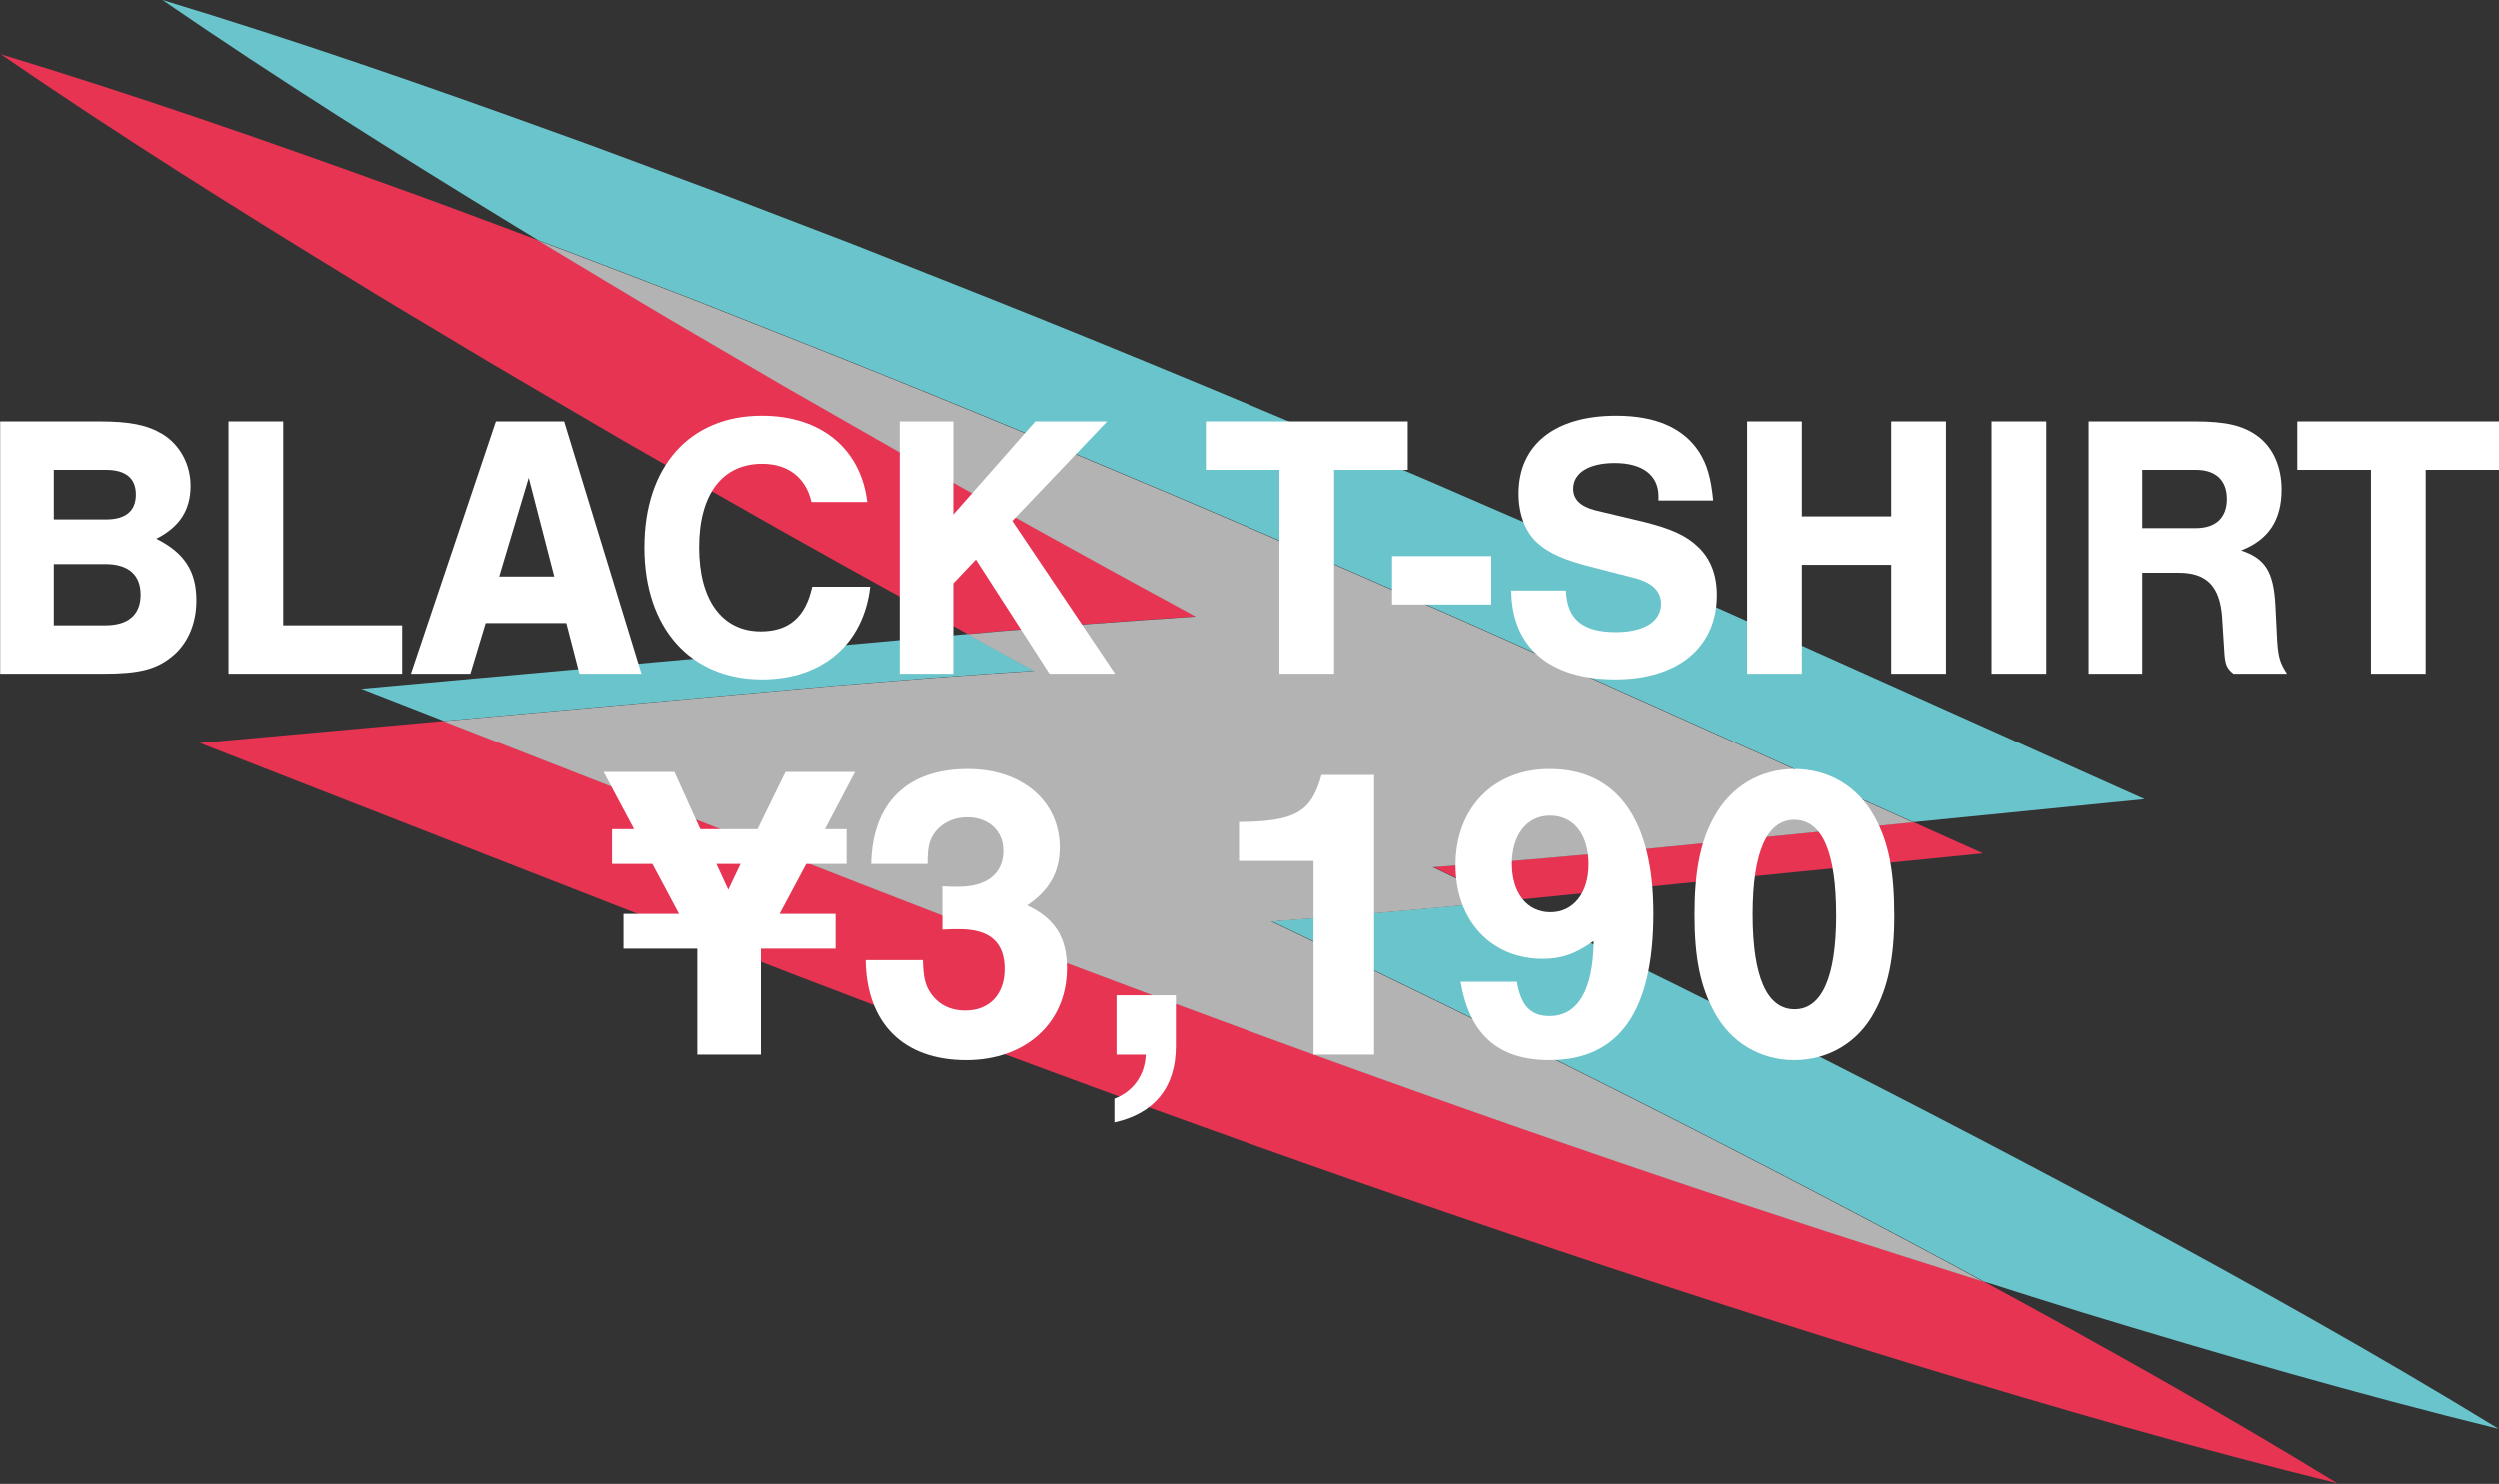
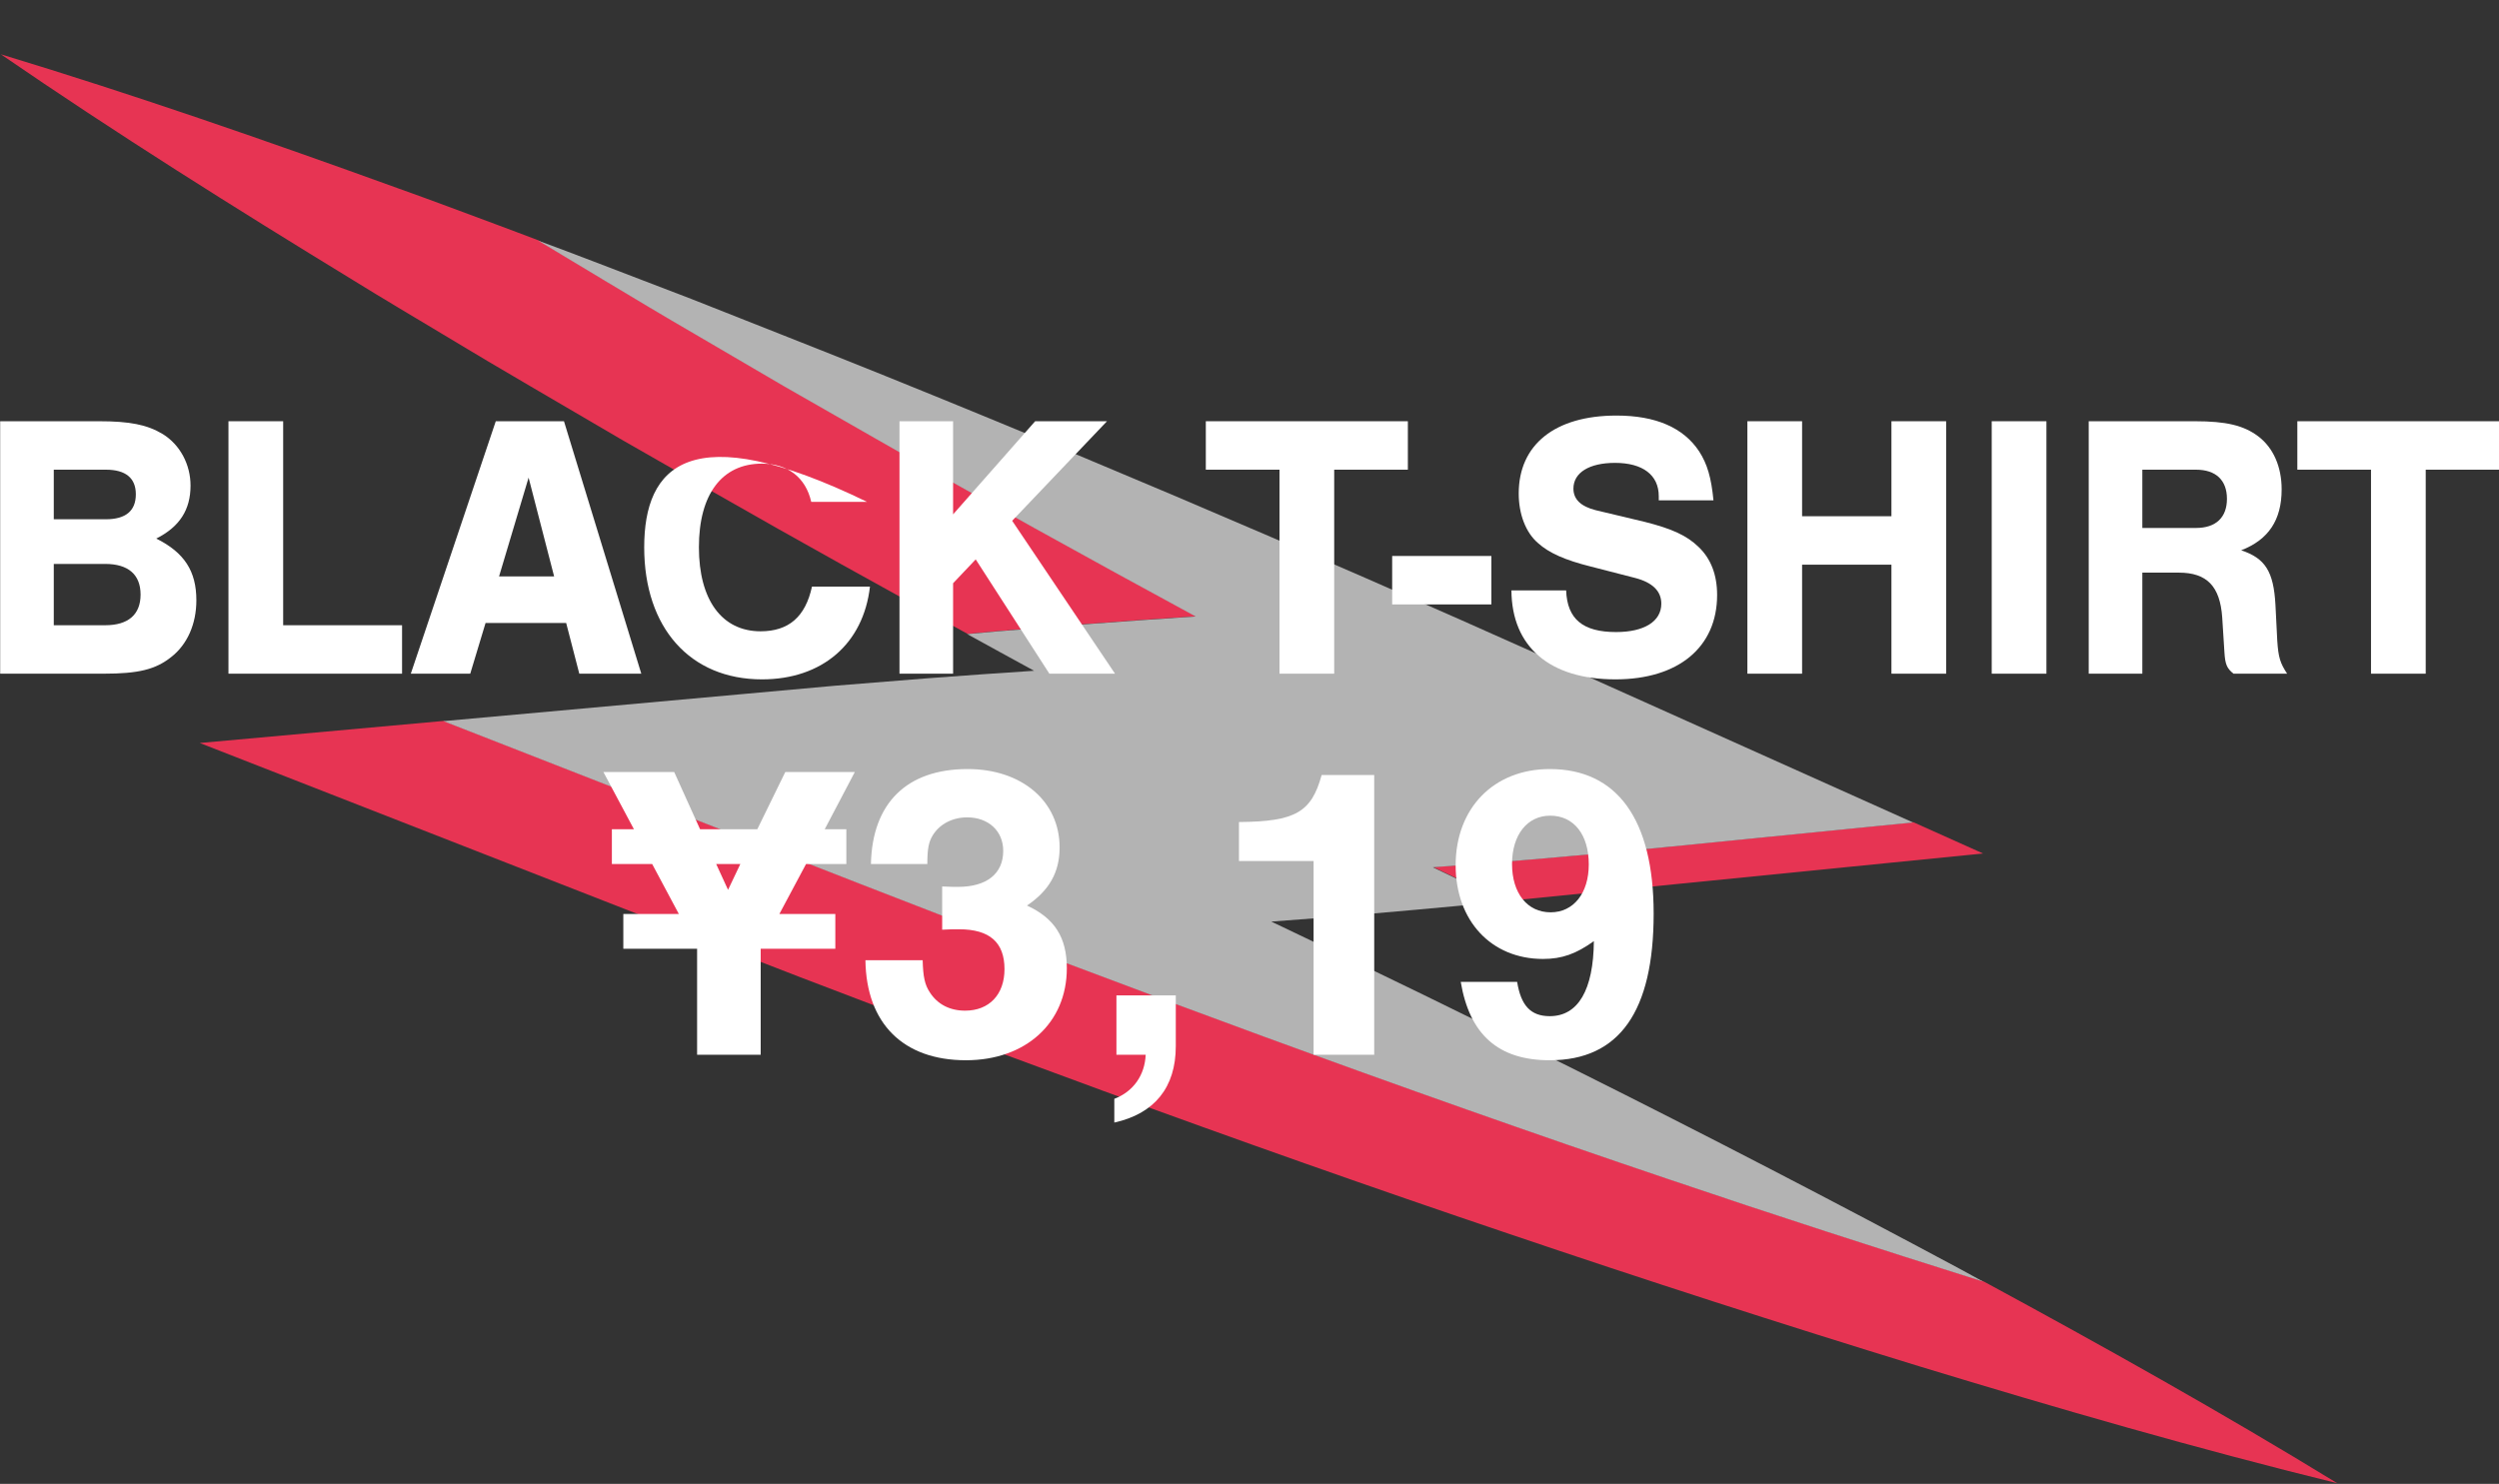
<svg xmlns="http://www.w3.org/2000/svg" width="100%" height="100%" viewBox="0 0 165 98" version="1.1" xml:space="preserve" style="fill-rule:evenodd;clip-rule:evenodd;stroke-linejoin:round;stroke-miterlimit:2;">
  <rect x="0" y="0" width="165" height="98" fill="#333333" stroke="none" />
  <g transform="matrix(-0.427,0,0,0.426,164.989,-2.26763e-14)">
    <path d="M253.226,137.045C232.562,145.137 211.806,153.003 190.96,160.657C170.112,168.307 149.176,175.741 128.106,182.861C112.038,188.327 95.87,193.555 79.654,198.669C61.248,208.663 42.952,218.921 24.978,229.951C46.778,224.583 68.22,218.353 89.546,211.845C110.85,205.289 132.03,198.437 153.084,191.277C174.152,184.157 195.09,176.723 215.938,169.073C236.782,161.419 257.54,153.553 278.204,145.461L355.502,115.189L317.768,111.767L253.226,137.045ZM157.003,133.838C152.153,133.448 147.305,133.048 142.459,132.596C137.611,132.176 132.767,131.704 127.923,131.218L90.513,127.48L79.745,132.322L152.899,139.636C153.199,139.666 153.499,139.692 153.797,139.72C157.455,137.96 161.101,136.176 164.765,134.43C162.177,134.232 159.589,134.048 157.003,133.838ZM278.94,51.736L265,59.912L250.99,67.94C234.582,77.36 218.05,86.52 201.45,95.544C206.878,95.904 212.304,96.282 217.728,96.692L232.276,97.864L236.774,98.274C249.892,91.08 262.976,83.814 275.966,76.358L289.978,68.328L303.916,60.152C308.572,57.444 313.196,54.672 317.814,51.888C322.43,49.098 327.074,46.366 331.66,43.516C350.068,32.244 368.36,20.736 386.264,8.416C365.47,14.732 345.066,21.856 324.774,29.218C319.686,31.026 314.656,32.952 309.596,34.822C307.434,35.622 305.286,36.454 303.128,37.264C299.704,39.346 296.266,41.398 292.836,43.47C288.218,46.254 283.596,49.028 278.94,51.736Z" style="fill:rgb(231,52,83);fill-rule:nonzero;" />
  </g>
  <g transform="matrix(-0.427,0,0,0.426,164.989,-2.26763e-14)">
-     <path d="M142.496,165.949C158.168,158.069 173.926,150.387 189.742,142.845C187.154,142.651 184.566,142.465 181.98,142.253C177.13,141.865 172.282,141.465 167.436,141.013C162.888,140.617 158.342,140.173 153.798,139.721C141.666,145.569 129.562,151.477 117.518,157.533C97.634,167.487 77.878,177.747 58.246,188.303C38.634,198.907 19.138,209.793 0,221.535C21.802,216.165 43.244,209.935 64.568,203.429C69.612,201.877 74.624,200.253 79.654,198.667C80.844,198.021 82.032,197.363 83.222,196.719C102.856,186.163 122.612,175.903 142.496,165.949ZM204.692,76.836C224.48,68.432 244.348,60.192 264.372,52.28L279.386,46.332L294.47,40.534C297.342,39.416 300.238,38.348 303.128,37.264C304.314,36.544 305.504,35.832 306.682,35.1C325.09,23.828 343.384,12.318 361.288,0C340.492,6.314 320.088,13.44 299.798,20.802C294.71,22.61 289.678,24.538 284.62,26.406C279.564,28.282 274.512,30.164 269.492,32.118L254.408,37.914L239.396,43.862C219.37,51.776 199.504,60.016 179.716,68.42C159.932,76.836 140.252,85.464 120.658,94.276L54.768,123.906L90.514,127.48L145.636,102.692C165.23,93.88 184.91,85.252 204.692,76.836ZM242.706,105.109L257.254,106.281L271.792,107.599L317.77,111.767L330.526,106.773L246.816,99.183L236.776,98.273C233.324,100.165 229.884,102.079 226.428,103.961C231.856,104.319 237.282,104.699 242.706,105.109Z" style="fill:rgb(106,196,203);fill-rule:nonzero;" />
-   </g>
+     </g>
  <g transform="matrix(-0.854,0,0,0.852,83.421,32.081)">
    <path d="M0,42.69C10.423,38.863 20.801,34.93 31.133,30.884L63.404,18.246L40.416,16.162L33.146,15.503L25.873,14.917C23.16,14.711 20.447,14.522 17.734,14.342C19.462,13.402 21.182,12.445 22.907,11.499L20.658,11.294L13.384,10.708C10.672,10.503 7.959,10.314 5.245,10.134C13.544,5.622 21.811,1.042 30.015,-3.668L37.02,-7.682L43.99,-11.77C46.317,-13.123 48.629,-14.511 50.938,-15.903C52.653,-16.939 54.372,-17.965 56.083,-19.006C54.639,-18.464 53.191,-17.93 51.755,-17.372L44.212,-14.472L36.706,-11.498C26.694,-7.542 16.76,-3.422 6.866,0.78C-3.025,4.988 -12.866,9.302 -22.663,13.708L-50.224,26.102L-31.519,27.971C-29.097,28.213 -26.675,28.45 -24.251,28.66C-21.828,28.886 -19.404,29.086 -16.979,29.281C-15.686,29.386 -14.392,29.478 -13.098,29.577C-14.93,30.45 -16.753,31.341 -18.582,32.222C-16.309,32.449 -14.037,32.67 -11.763,32.869C-9.34,33.094 -6.916,33.294 -4.491,33.489C-3.197,33.594 -1.903,33.687 -0.609,33.785C-8.518,37.555 -16.396,41.396 -24.232,45.336C-34.175,50.313 -44.053,55.444 -53.869,60.721C-54.465,61.044 -55.058,61.373 -55.653,61.696C-47.545,59.139 -39.461,56.525 -31.427,53.793C-20.893,50.232 -10.424,46.515 0,42.69" style="fill:rgb(179,179,179);fill-rule:nonzero;" />
  </g>
  <g transform="matrix(1.103,0,0,1.145,-136.513,32.237)">
    <g transform="matrix(21.831,0,0,21.831,122.225,10.704)">
      <path d="M0.071,-0L0.355,-0C0.45,-0 0.497,-0.011 0.54,-0.044C0.584,-0.077 0.609,-0.131 0.609,-0.194C0.609,-0.271 0.576,-0.32 0.499,-0.357C0.563,-0.388 0.593,-0.433 0.593,-0.497C0.593,-0.553 0.564,-0.605 0.517,-0.633C0.474,-0.658 0.426,-0.667 0.342,-0.667L0.071,-0.667L0.071,-0ZM0.218,-0.408L0.218,-0.539L0.361,-0.539C0.415,-0.539 0.443,-0.517 0.443,-0.474C0.443,-0.43 0.415,-0.408 0.361,-0.408L0.218,-0.408ZM0.218,-0.128L0.218,-0.29L0.359,-0.29C0.422,-0.29 0.456,-0.262 0.456,-0.209C0.456,-0.156 0.422,-0.128 0.359,-0.128L0.218,-0.128Z" style="fill:white;fill-rule:nonzero;" />
    </g>
    <g transform="matrix(21.831,0,0,21.831,135.891,10.704)">
      <path d="M0.221,-0.667L0.071,-0.667L0.071,-0L0.547,-0L0.547,-0.128L0.221,-0.128L0.221,-0.667Z" style="fill:white;fill-rule:nonzero;" />
    </g>
    <g transform="matrix(21.831,0,0,21.831,148.356,10.704)">
      <path d="M0.426,-0.134L0.462,-0L0.632,-0L0.42,-0.667L0.233,-0.667L0,-0L0.163,-0L0.205,-0.134L0.426,-0.134ZM0.393,-0.257L0.242,-0.257L0.323,-0.518L0.393,-0.257Z" style="fill:white;fill-rule:nonzero;" />
    </g>
    <g transform="matrix(21.831,0,0,21.831,161.389,10.704)">
-       <path d="M0.654,-0.454C0.636,-0.596 0.526,-0.682 0.365,-0.682C0.167,-0.682 0.043,-0.548 0.043,-0.334C0.043,-0.121 0.169,0.015 0.366,0.015C0.531,0.015 0.644,-0.079 0.662,-0.23L0.503,-0.23C0.485,-0.15 0.439,-0.112 0.362,-0.112C0.256,-0.112 0.193,-0.195 0.193,-0.334C0.193,-0.474 0.256,-0.555 0.366,-0.555C0.437,-0.555 0.486,-0.518 0.501,-0.454L0.654,-0.454Z" style="fill:white;fill-rule:nonzero;" />
+       <path d="M0.654,-0.454C0.167,-0.682 0.043,-0.548 0.043,-0.334C0.043,-0.121 0.169,0.015 0.366,0.015C0.531,0.015 0.644,-0.079 0.662,-0.23L0.503,-0.23C0.485,-0.15 0.439,-0.112 0.362,-0.112C0.256,-0.112 0.193,-0.195 0.193,-0.334C0.193,-0.474 0.256,-0.555 0.366,-0.555C0.437,-0.555 0.486,-0.518 0.501,-0.454L0.654,-0.454Z" style="fill:white;fill-rule:nonzero;" />
    </g>
    <g transform="matrix(21.831,0,0,21.831,176.059,10.704)">
      <path d="M0.38,-0.404L0.64,-0.667L0.443,-0.667L0.218,-0.421L0.218,-0.667L0.071,-0.667L0.071,-0L0.218,-0L0.218,-0.239L0.28,-0.302L0.482,-0L0.662,-0L0.38,-0.404Z" style="fill:white;fill-rule:nonzero;" />
    </g>
    <g transform="matrix(21.831,0,0,21.831,195.794,10.704)">
      <path d="M0.359,-0.539L0.561,-0.539L0.561,-0.667L0.007,-0.667L0.007,-0.539L0.209,-0.539L0.209,-0L0.359,-0L0.359,-0.539Z" style="fill:white;fill-rule:nonzero;" />
    </g>
    <g transform="matrix(21.831,0,0,21.831,207.102,10.704)">
      <rect x="0" y="-0.311" width="0.272" height="0.128" style="fill:white;fill-rule:nonzero;" />
    </g>
    <g transform="matrix(21.831,0,0,21.831,213.52,10.704)">
      <path d="M0.587,-0.458C0.581,-0.518 0.57,-0.554 0.548,-0.587C0.505,-0.65 0.429,-0.682 0.321,-0.682C0.152,-0.682 0.053,-0.605 0.053,-0.476C0.053,-0.422 0.072,-0.373 0.106,-0.345C0.136,-0.319 0.18,-0.3 0.251,-0.283L0.372,-0.253C0.42,-0.241 0.444,-0.218 0.444,-0.185C0.444,-0.138 0.397,-0.11 0.32,-0.11C0.229,-0.11 0.186,-0.144 0.183,-0.22L0.033,-0.22C0.034,-0.071 0.138,0.015 0.318,0.015C0.491,0.015 0.597,-0.07 0.597,-0.208C0.597,-0.261 0.58,-0.304 0.546,-0.335C0.514,-0.365 0.473,-0.383 0.399,-0.401L0.264,-0.432C0.223,-0.442 0.203,-0.461 0.203,-0.489C0.203,-0.531 0.246,-0.557 0.317,-0.557C0.393,-0.557 0.437,-0.525 0.437,-0.469L0.437,-0.458L0.587,-0.458Z" style="fill:white;fill-rule:nonzero;" />
    </g>
    <g transform="matrix(21.831,0,0,21.831,226.815,10.704)">
      <path d="M0.466,-0.288L0.466,-0L0.616,-0L0.616,-0.667L0.466,-0.667L0.466,-0.416L0.221,-0.416L0.221,-0.667L0.071,-0.667L0.071,-0L0.221,-0L0.221,-0.288L0.466,-0.288Z" style="fill:white;fill-rule:nonzero;" />
    </g>
    <g transform="matrix(21.831,0,0,21.831,241.441,10.704)">
      <rect x="0.071" y="-0.667" width="0.15" height="0.667" style="fill:white;fill-rule:nonzero;" />
    </g>
    <g transform="matrix(21.831,0,0,21.831,247.248,10.704)">
      <path d="M0.218,-0.267L0.318,-0.267C0.395,-0.267 0.431,-0.231 0.437,-0.149L0.443,-0.058C0.445,-0.024 0.45,-0.014 0.468,-0L0.615,-0C0.596,-0.028 0.591,-0.043 0.588,-0.087L0.583,-0.182C0.578,-0.27 0.555,-0.305 0.489,-0.326C0.564,-0.354 0.6,-0.406 0.6,-0.487C0.6,-0.547 0.577,-0.597 0.536,-0.627C0.496,-0.656 0.448,-0.667 0.362,-0.667L0.071,-0.667L0.071,-0L0.218,-0L0.218,-0.267ZM0.218,-0.385L0.218,-0.539L0.365,-0.539C0.42,-0.539 0.45,-0.511 0.45,-0.462C0.45,-0.413 0.42,-0.385 0.365,-0.385L0.218,-0.385Z" style="fill:white;fill-rule:nonzero;" />
    </g>
    <g transform="matrix(21.831,0,0,21.831,261.133,10.704)">
      <path d="M0.359,-0.539L0.561,-0.539L0.561,-0.667L0.007,-0.667L0.007,-0.539L0.209,-0.539L0.209,-0L0.359,-0L0.359,-0.539Z" style="fill:white;fill-rule:nonzero;" />
    </g>
  </g>
  <g transform="matrix(1.145,0,0,1.145,-143.242,57.404)">
    <g transform="matrix(24.45,0,0,24.45,160.288,10.704)">
      <path d="M0.355,-0.25L0.531,-0.25L0.531,-0.332L0.399,-0.332L0.462,-0.45L0.557,-0.45L0.557,-0.532L0.506,-0.532L0.577,-0.667L0.413,-0.667L0.347,-0.532L0.212,-0.532L0.151,-0.667L-0.016,-0.667L0.056,-0.532L0.004,-0.532L0.004,-0.45L0.099,-0.45L0.162,-0.332L0.031,-0.332L0.031,-0.25L0.205,-0.25L0.205,-0L0.355,-0L0.355,-0.25ZM0.25,-0.45L0.307,-0.45L0.278,-0.389L0.25,-0.45Z" style="fill:white;fill-rule:nonzero;" />
    </g>
    <g transform="matrix(24.45,0,0,24.45,173.98,10.704)">
      <path d="M0.223,-0.295C0.241,-0.296 0.25,-0.296 0.263,-0.296C0.335,-0.296 0.37,-0.265 0.37,-0.202C0.37,-0.142 0.334,-0.104 0.277,-0.104C0.241,-0.104 0.212,-0.119 0.194,-0.147C0.182,-0.165 0.178,-0.184 0.177,-0.223L0.042,-0.223C0.044,-0.074 0.131,0.013 0.279,0.013C0.42,0.013 0.517,-0.075 0.517,-0.204C0.517,-0.277 0.488,-0.322 0.423,-0.352C0.475,-0.387 0.5,-0.43 0.5,-0.489C0.5,-0.598 0.411,-0.674 0.283,-0.674C0.14,-0.674 0.058,-0.594 0.055,-0.45L0.188,-0.45C0.188,-0.485 0.191,-0.502 0.201,-0.518C0.217,-0.544 0.247,-0.56 0.282,-0.56C0.332,-0.56 0.367,-0.528 0.367,-0.481C0.367,-0.427 0.328,-0.396 0.26,-0.396C0.249,-0.396 0.245,-0.396 0.223,-0.397L0.223,-0.295Z" style="fill:white;fill-rule:nonzero;" />
    </g>
    <g transform="matrix(24.45,0,0,24.45,188.014,10.704)">
      <path d="M0.06,-0.14L0.06,-0L0.129,-0C0.127,0.048 0.1,0.087 0.055,0.104L0.055,0.16C0.15,0.139 0.2,0.077 0.2,-0.02L0.2,-0.14L0.06,-0.14Z" style="fill:white;fill-rule:nonzero;" />
    </g>
    <g transform="matrix(24.45,0,0,24.45,194.371,10.704)">
      <path d="M0.408,-0.66L0.284,-0.66C0.26,-0.572 0.222,-0.55 0.089,-0.549L0.089,-0.457L0.265,-0.457L0.265,-0L0.408,-0L0.408,-0.66Z" style="fill:white;fill-rule:nonzero;" />
    </g>
    <g transform="matrix(24.45,0,0,24.45,208.064,10.704)">
      <path d="M0.052,-0.172C0.073,-0.047 0.141,0.013 0.262,0.013C0.426,0.013 0.507,-0.102 0.507,-0.333C0.507,-0.555 0.421,-0.674 0.262,-0.674C0.13,-0.674 0.04,-0.582 0.04,-0.447C0.04,-0.316 0.124,-0.226 0.246,-0.226C0.291,-0.226 0.324,-0.238 0.366,-0.268C0.365,-0.153 0.329,-0.091 0.262,-0.091C0.217,-0.091 0.194,-0.116 0.185,-0.172L0.052,-0.172ZM0.263,-0.564C0.319,-0.564 0.354,-0.519 0.354,-0.449C0.354,-0.381 0.318,-0.336 0.264,-0.336C0.209,-0.336 0.173,-0.381 0.173,-0.45C0.173,-0.519 0.209,-0.564 0.263,-0.564Z" style="fill:white;fill-rule:nonzero;" />
    </g>
    <g transform="matrix(24.45,0,0,24.45,221.756,10.704)">
-       <path d="M0.279,-0.674C0.2,-0.674 0.13,-0.633 0.091,-0.562C0.058,-0.504 0.044,-0.433 0.044,-0.33C0.044,-0.228 0.058,-0.16 0.091,-0.1C0.129,-0.029 0.199,0.013 0.279,0.013C0.36,0.013 0.43,-0.029 0.468,-0.1C0.5,-0.158 0.515,-0.229 0.515,-0.326C0.515,-0.433 0.502,-0.501 0.468,-0.562C0.429,-0.633 0.36,-0.674 0.279,-0.674ZM0.279,-0.554C0.345,-0.554 0.378,-0.478 0.378,-0.328C0.378,-0.183 0.344,-0.107 0.28,-0.107C0.215,-0.107 0.181,-0.183 0.181,-0.331C0.181,-0.478 0.215,-0.554 0.279,-0.554Z" style="fill:white;fill-rule:nonzero;" />
-     </g>
+       </g>
  </g>
</svg>